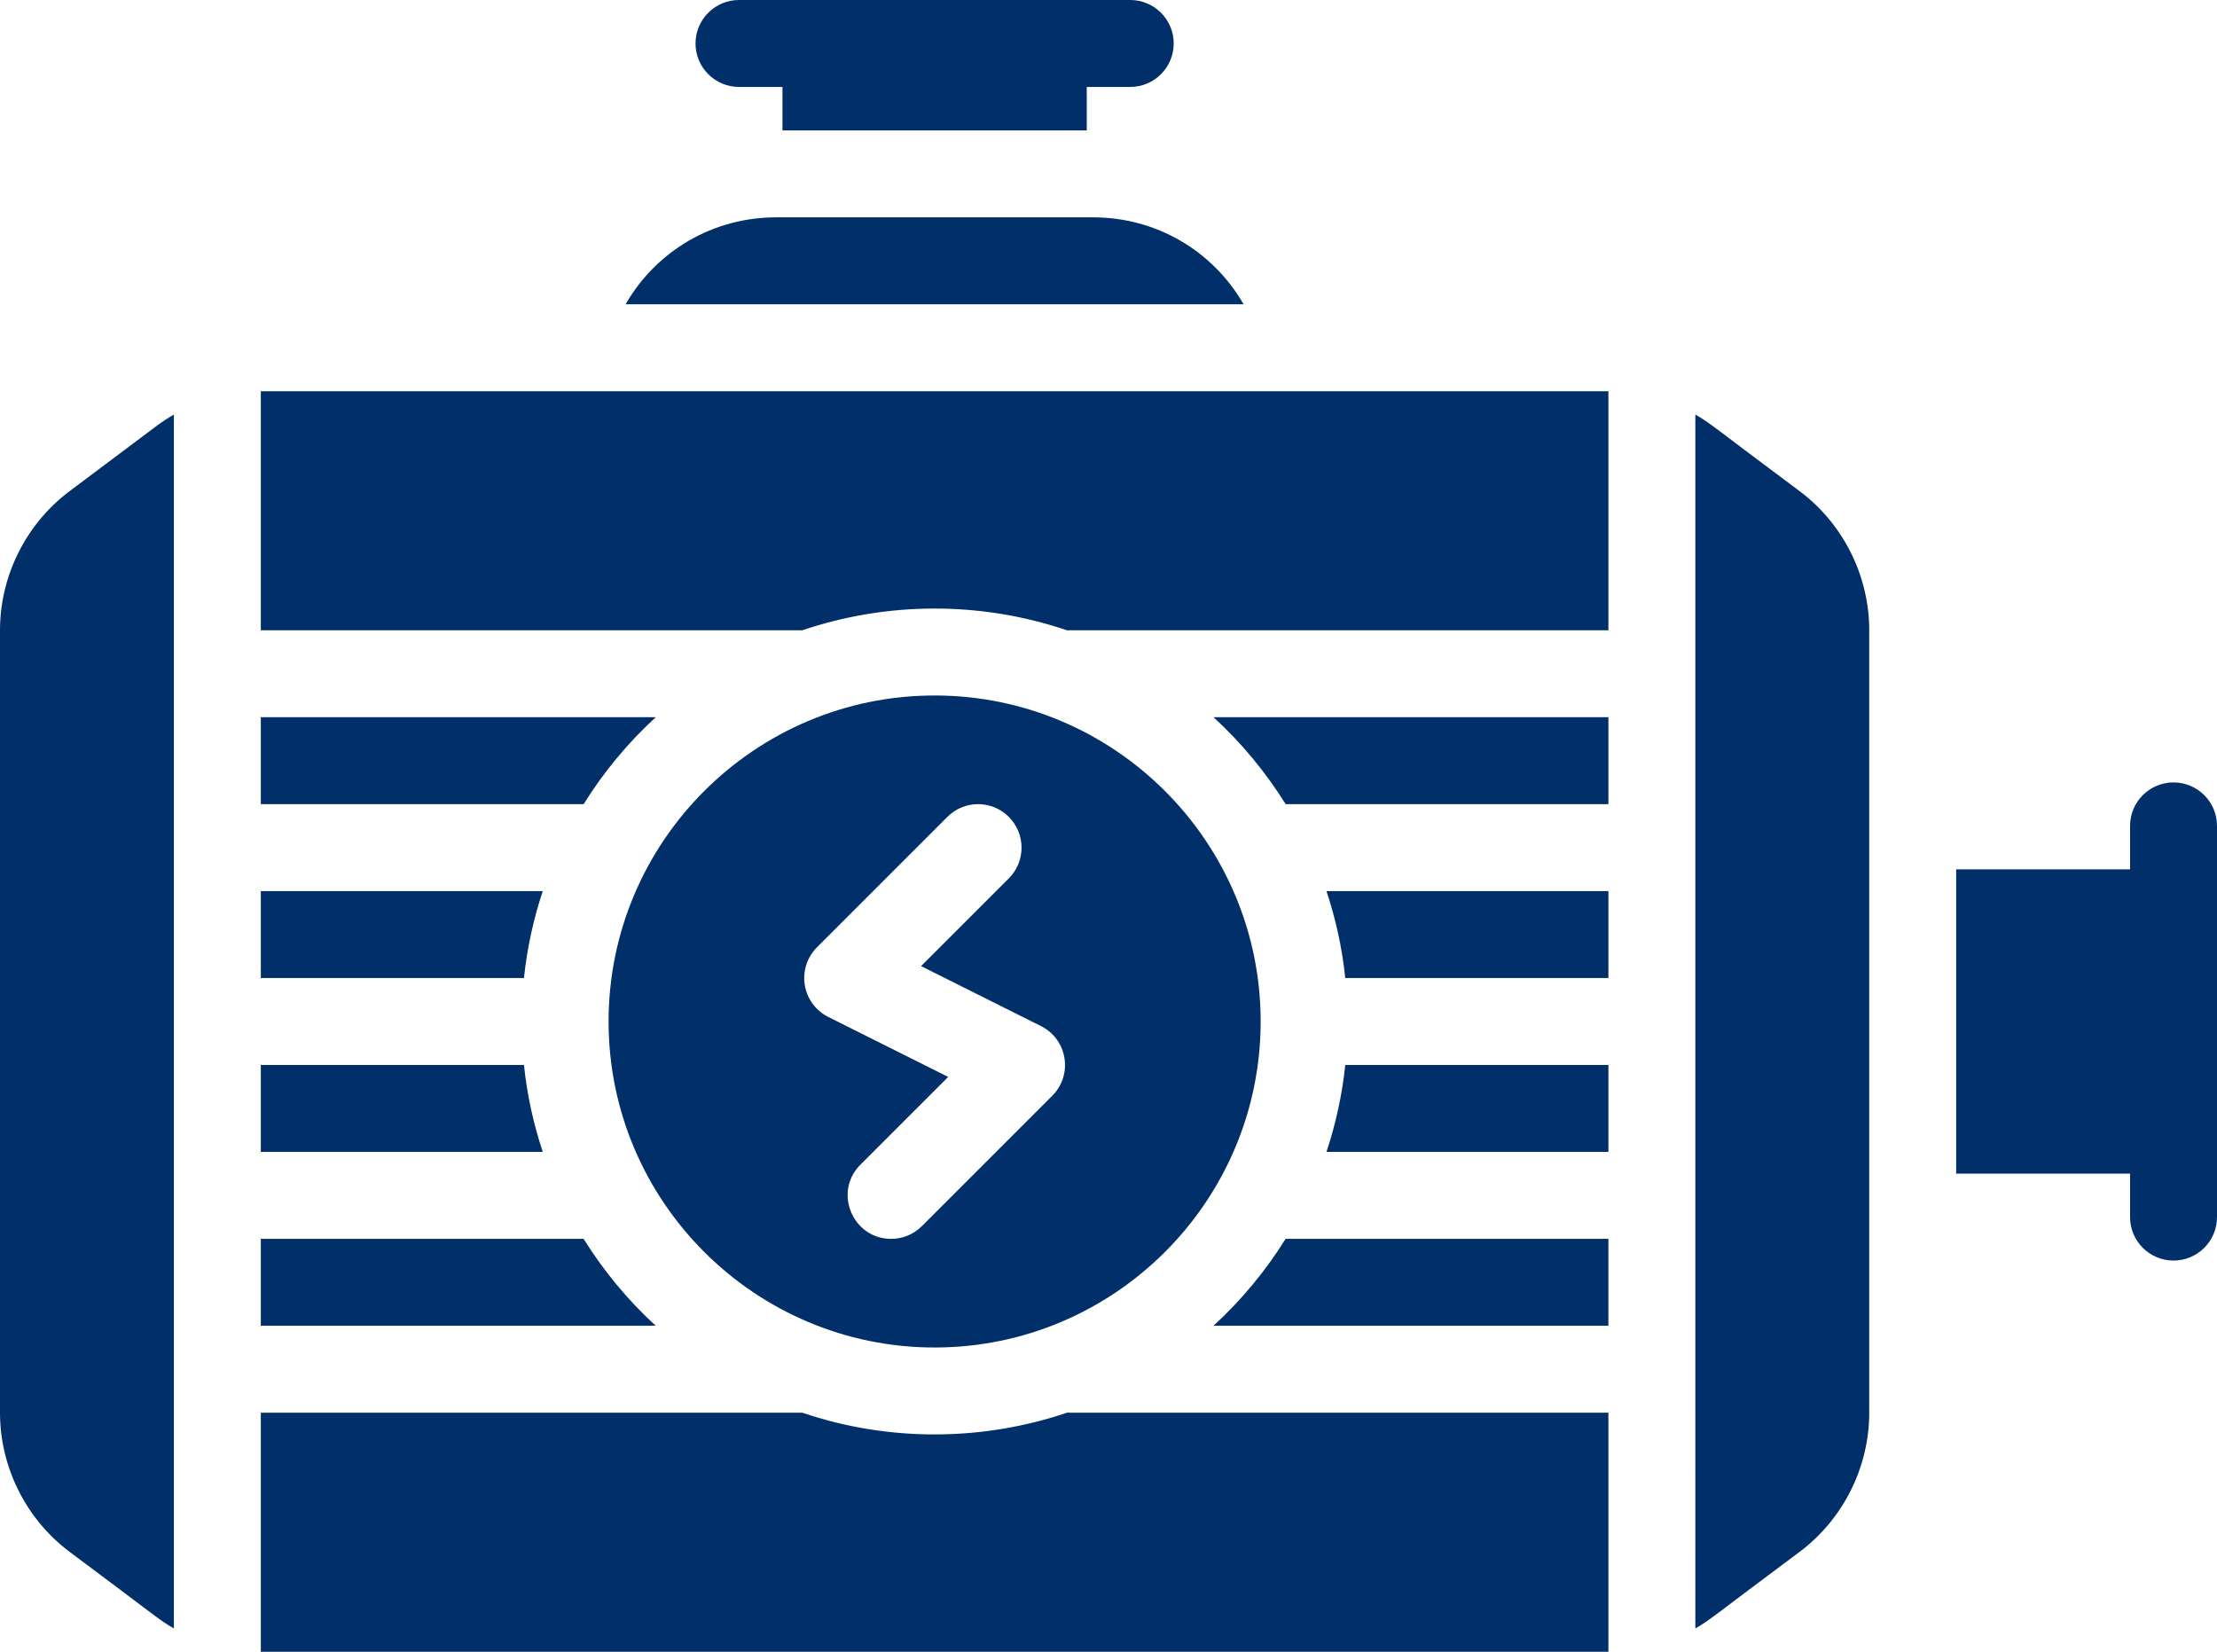
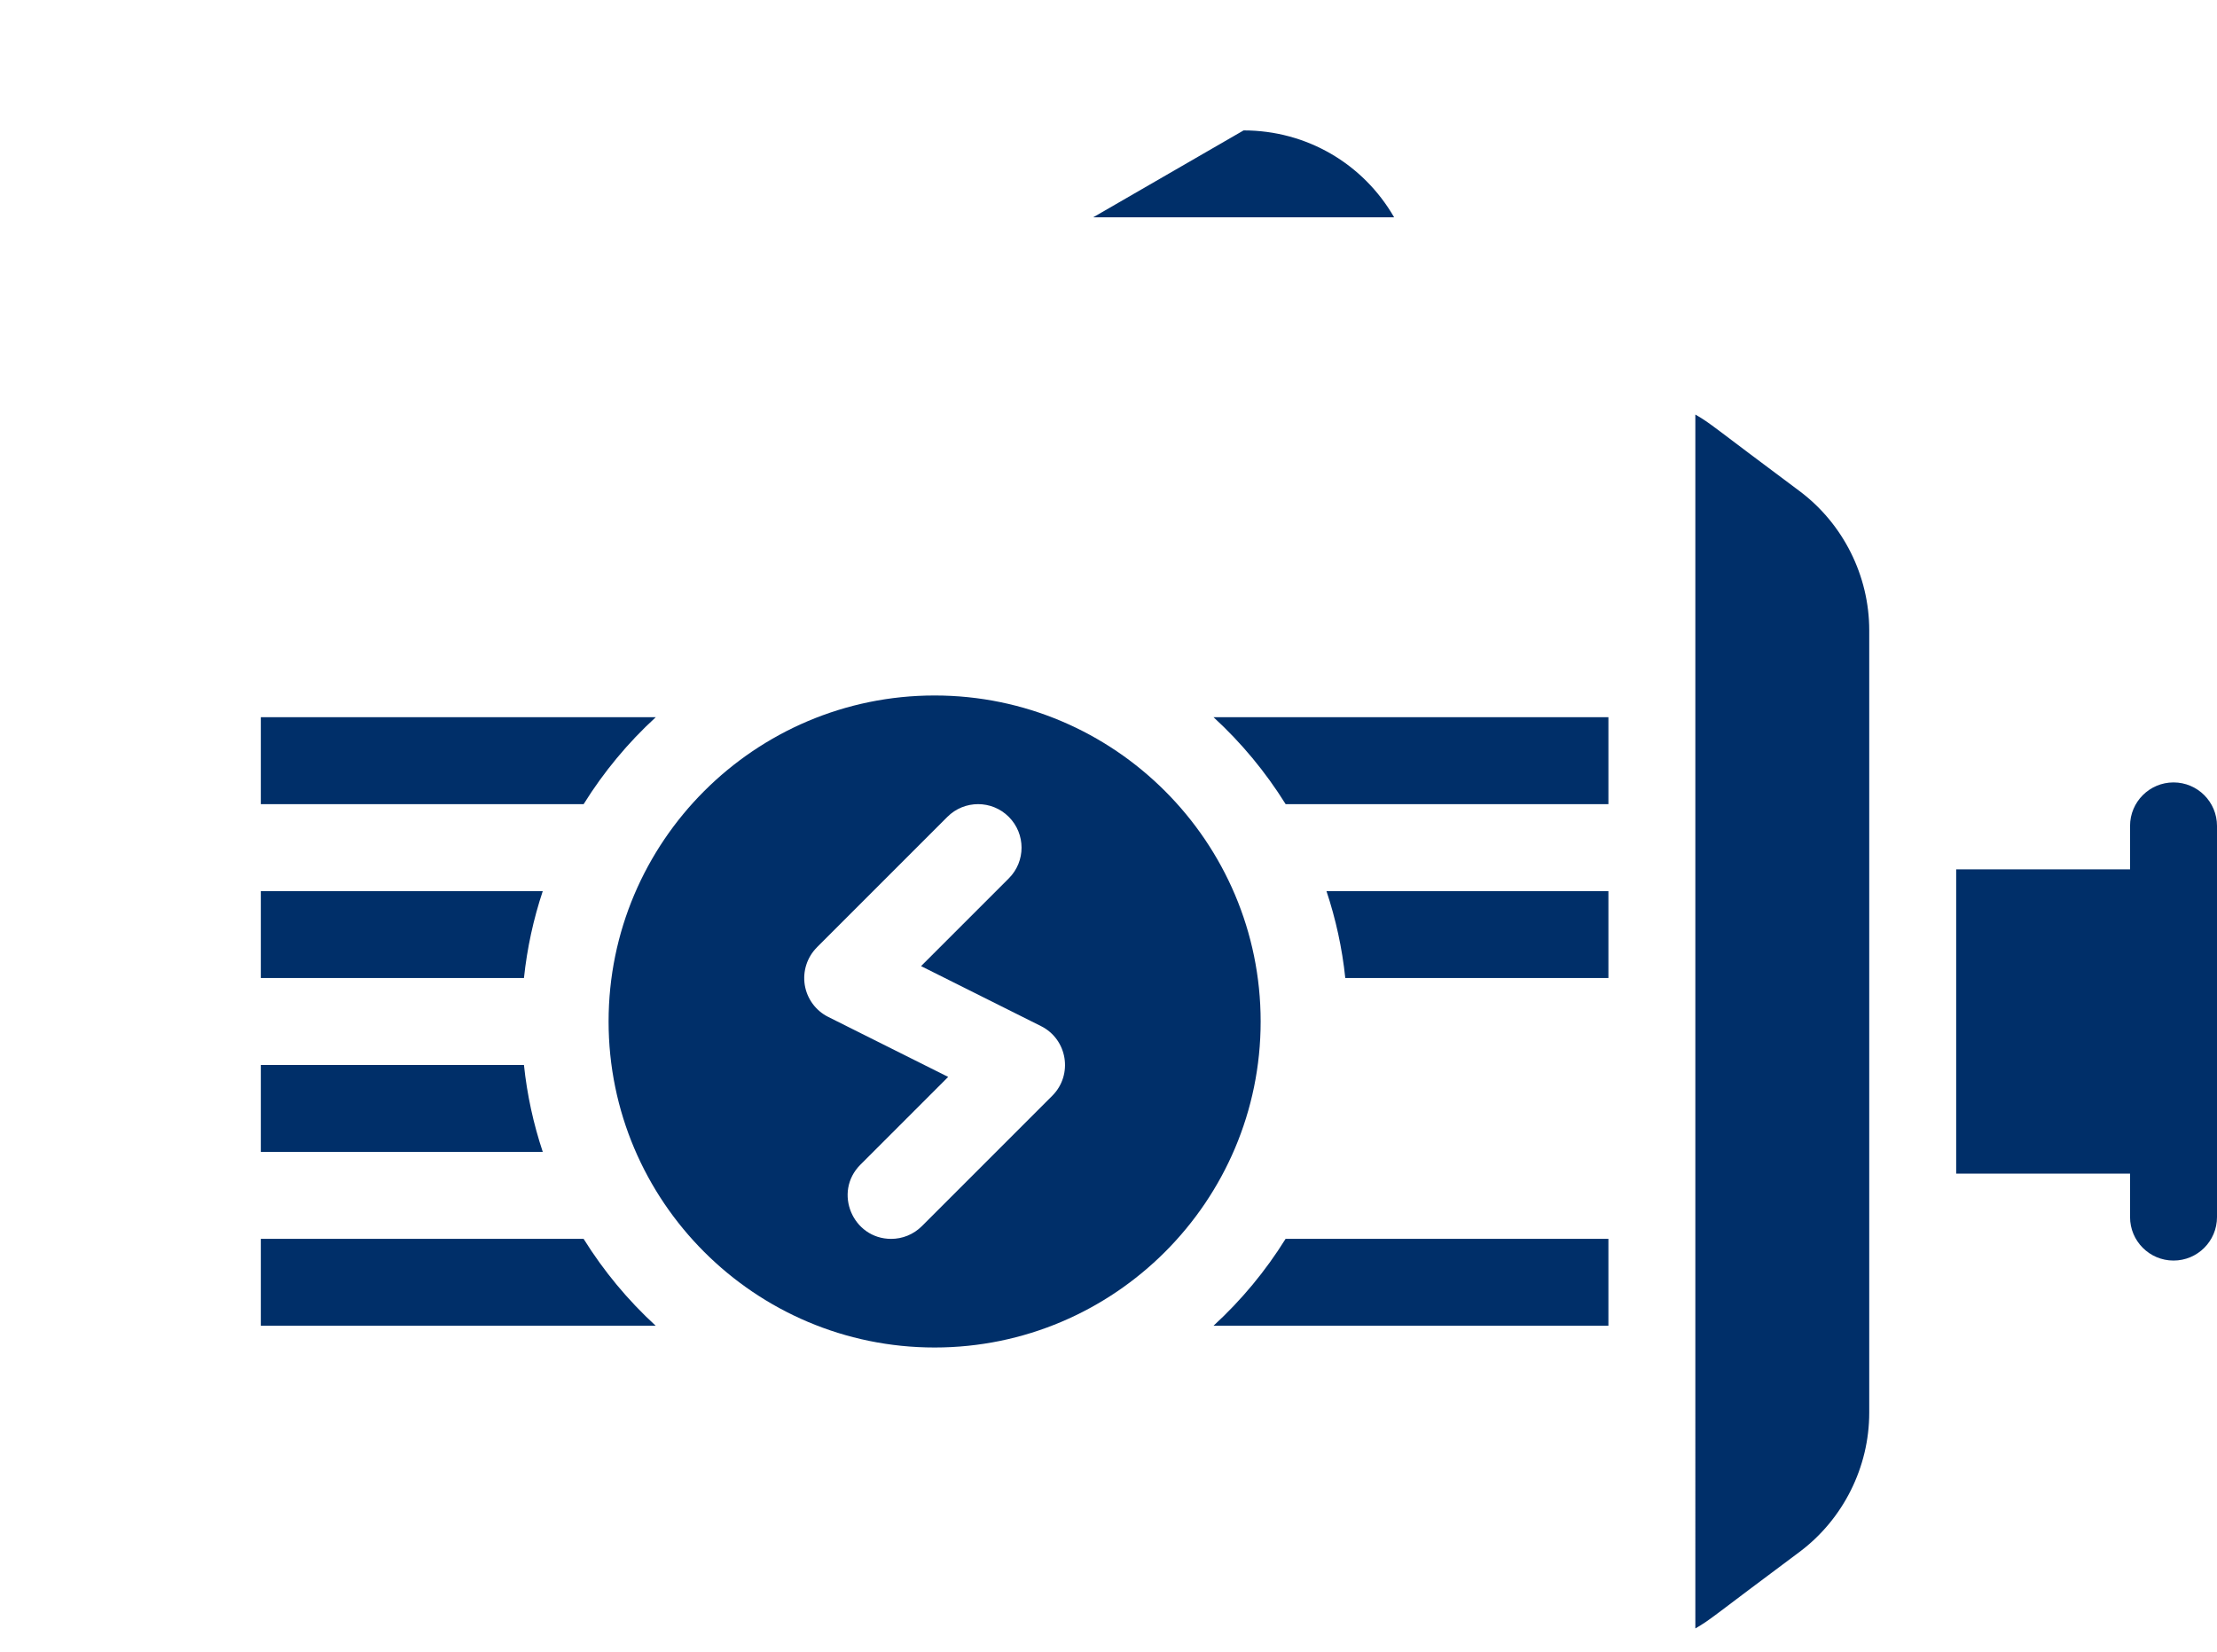
<svg xmlns="http://www.w3.org/2000/svg" fill="#002f69" height="380" preserveAspectRatio="xMidYMid meet" version="1" viewBox="10.0 75.0 510.0 380.0" width="510" zoomAndPan="magnify">
  <g id="change1_1">
-     <path d="M180,95h10v10h70v-10h10c5.52,0,10-4.48,10-10s-4.48-10-10-10h-90c-5.52,0-10,4.48-10,10s4.48,10,10,10Z" />
-   </g>
+     </g>
  <g id="change1_2">
    <path d="M160.84,240H70v20h74.26c4.6-7.4,10.19-14.13,16.59-20Z" />
  </g>
  <g id="change1_3">
    <path d="M134.86,280H70v20h60.53c.73-6.91,2.2-13.61,4.33-20Z" />
  </g>
  <g id="change1_4">
    <path d="M144.26,360H70v20h90.84c-6.4-5.87-11.98-12.6-16.59-20Z" />
  </g>
  <g id="change1_5">
    <path d="M130.53,320h-60.53v20h64.86c-2.13-6.39-3.61-13.09-4.33-20Z" />
  </g>
  <g id="change1_6">
-     <path d="M194.56,400H70v55H380v-55h-124.56c-19.08,6.47-40.63,6.86-60.88,0Z" />
-   </g>
+     </g>
  <g id="change1_7">
-     <path d="M26,188c-10.02,7.51-16,19.48-16,32v180c0,12.52,5.98,24.49,16,32,20.14,14.99,20.4,15.57,24,17.63V170.37c-1.38,.8-2.72,1.67-4,2.63l-20,15Z" />
-   </g>
+     </g>
  <g id="change1_8">
-     <path d="M70,220h124.56c19.08-6.47,40.63-6.86,60.88,0h124.56v-55H70v55Z" />
-   </g>
+     </g>
  <g id="change1_9">
    <path d="M289.16,380h90.84v-20h-74.26c-4.6,7.4-10.19,14.13-16.59,20Z" />
  </g>
  <g id="change1_10">
    <path d="M305.74,260h74.26v-20h-90.84c6.4,5.87,11.98,12.6,16.59,20Z" />
  </g>
  <g id="change1_11">
    <path d="M424,188c-20.14-14.99-20.4-15.57-24-17.63V449.63c3.61-2.07,3.94-2.7,24-17.63,10.02-7.51,16-19.48,16-32V220c0-12.52-5.98-24.49-16-32Z" />
  </g>
  <g id="change1_12">
    <path d="M319.47,300h60.53v-20h-64.86c2.13,6.39,3.61,13.09,4.33,20Z" />
  </g>
  <g id="change1_13">
-     <path d="M315.14,340h64.86v-20h-60.53c-.73,6.91-2.2,13.61-4.33,20Z" />
-   </g>
+     </g>
  <g id="change1_14">
    <path d="M225,385c41.35,0,75-33.65,75-75s-33.65-75-75-75-75,33.64-75,75,33.65,75,75,75Zm-27.07-92.07l30-30c3.91-3.91,10.24-3.91,14.14,0s3.91,10.24,0,14.14l-20.19,20.19,27.59,13.8c6.1,3.05,7.42,11.19,2.6,16.02l-30,30c-1.95,1.95-4.51,2.93-7.07,2.93-8.83,0-13.39-10.75-7.07-17.07l20.19-20.19-27.59-13.8c-2.88-1.44-4.88-4.17-5.4-7.34-.51-3.17,.53-6.4,2.8-8.67Z" />
  </g>
  <g id="change1_15">
    <path d="M510,255c-5.52,0-10,4.48-10,10v10h-40v70h40v10c0,5.52,4.48,10,10,10s10-4.48,10-10v-90c0-5.52-4.48-10-10-10Z" />
  </g>
  <g id="change1_16">
-     <path d="M261.46,125h-72.92c-14.44,0-27.49,7.61-34.63,20h142.17c-7.14-12.39-20.19-20-34.63-20Z" />
+     <path d="M261.46,125h-72.92h142.17c-7.14-12.39-20.19-20-34.63-20Z" />
  </g>
</svg>